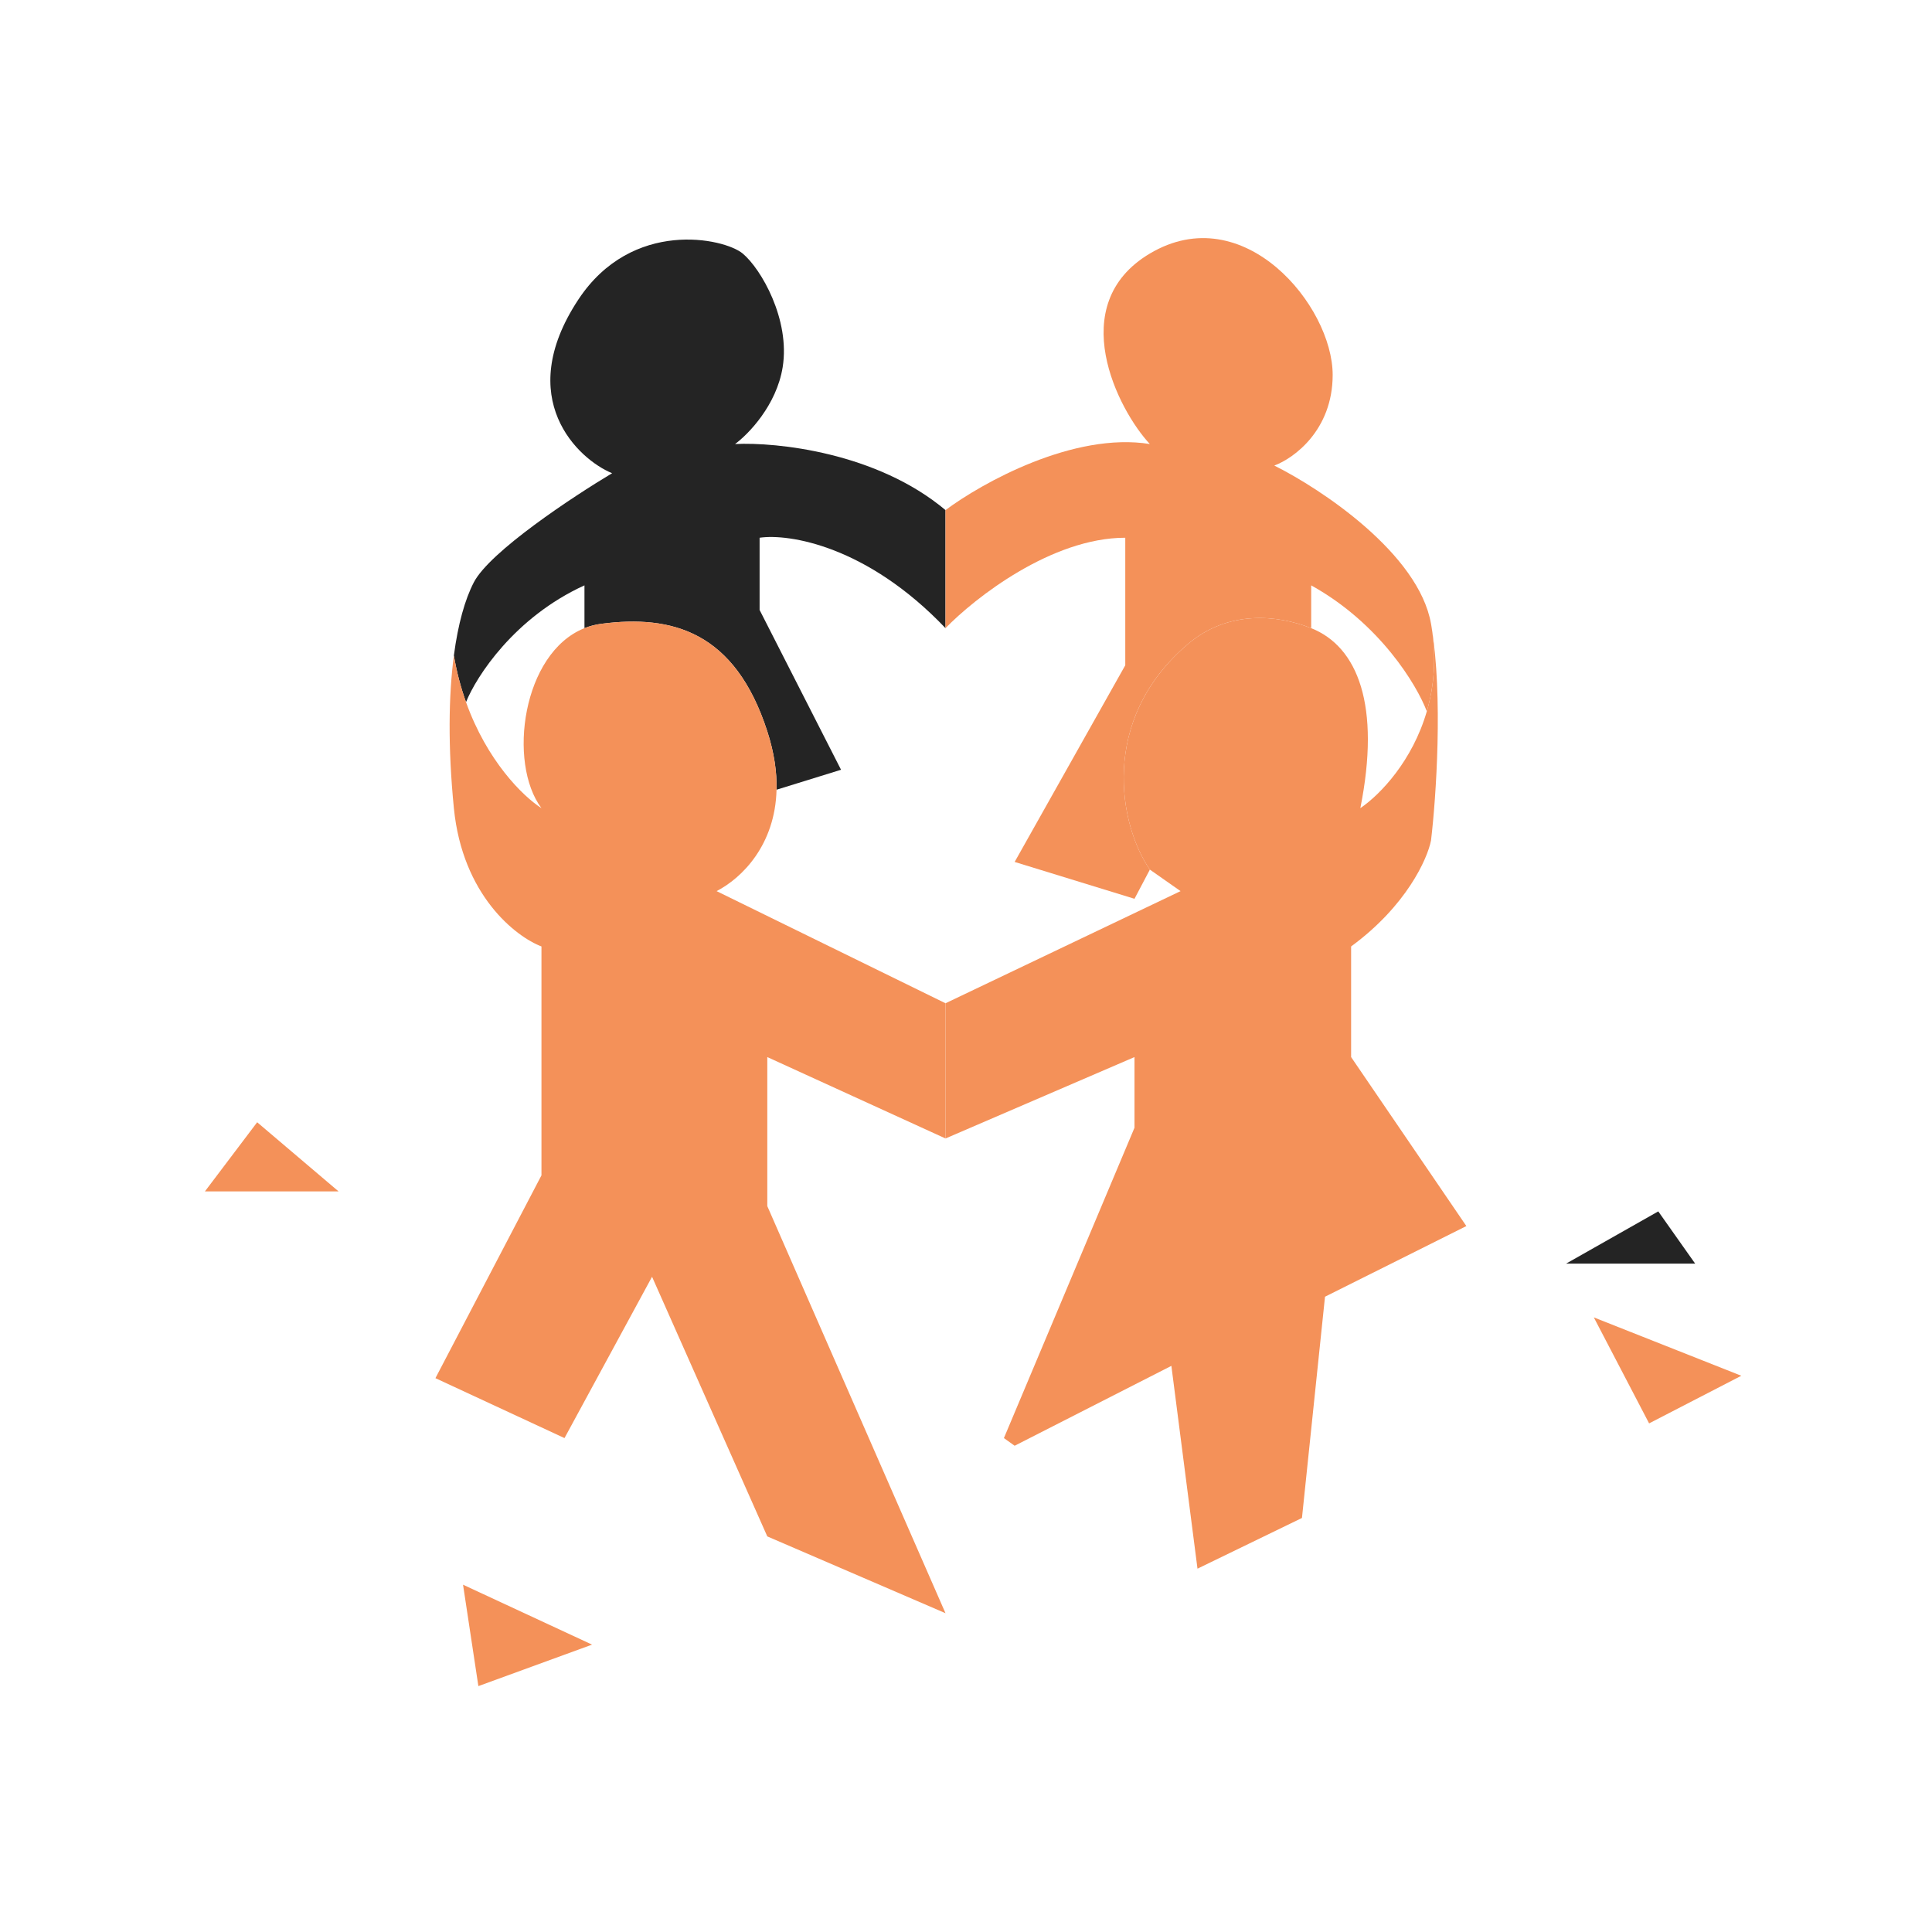
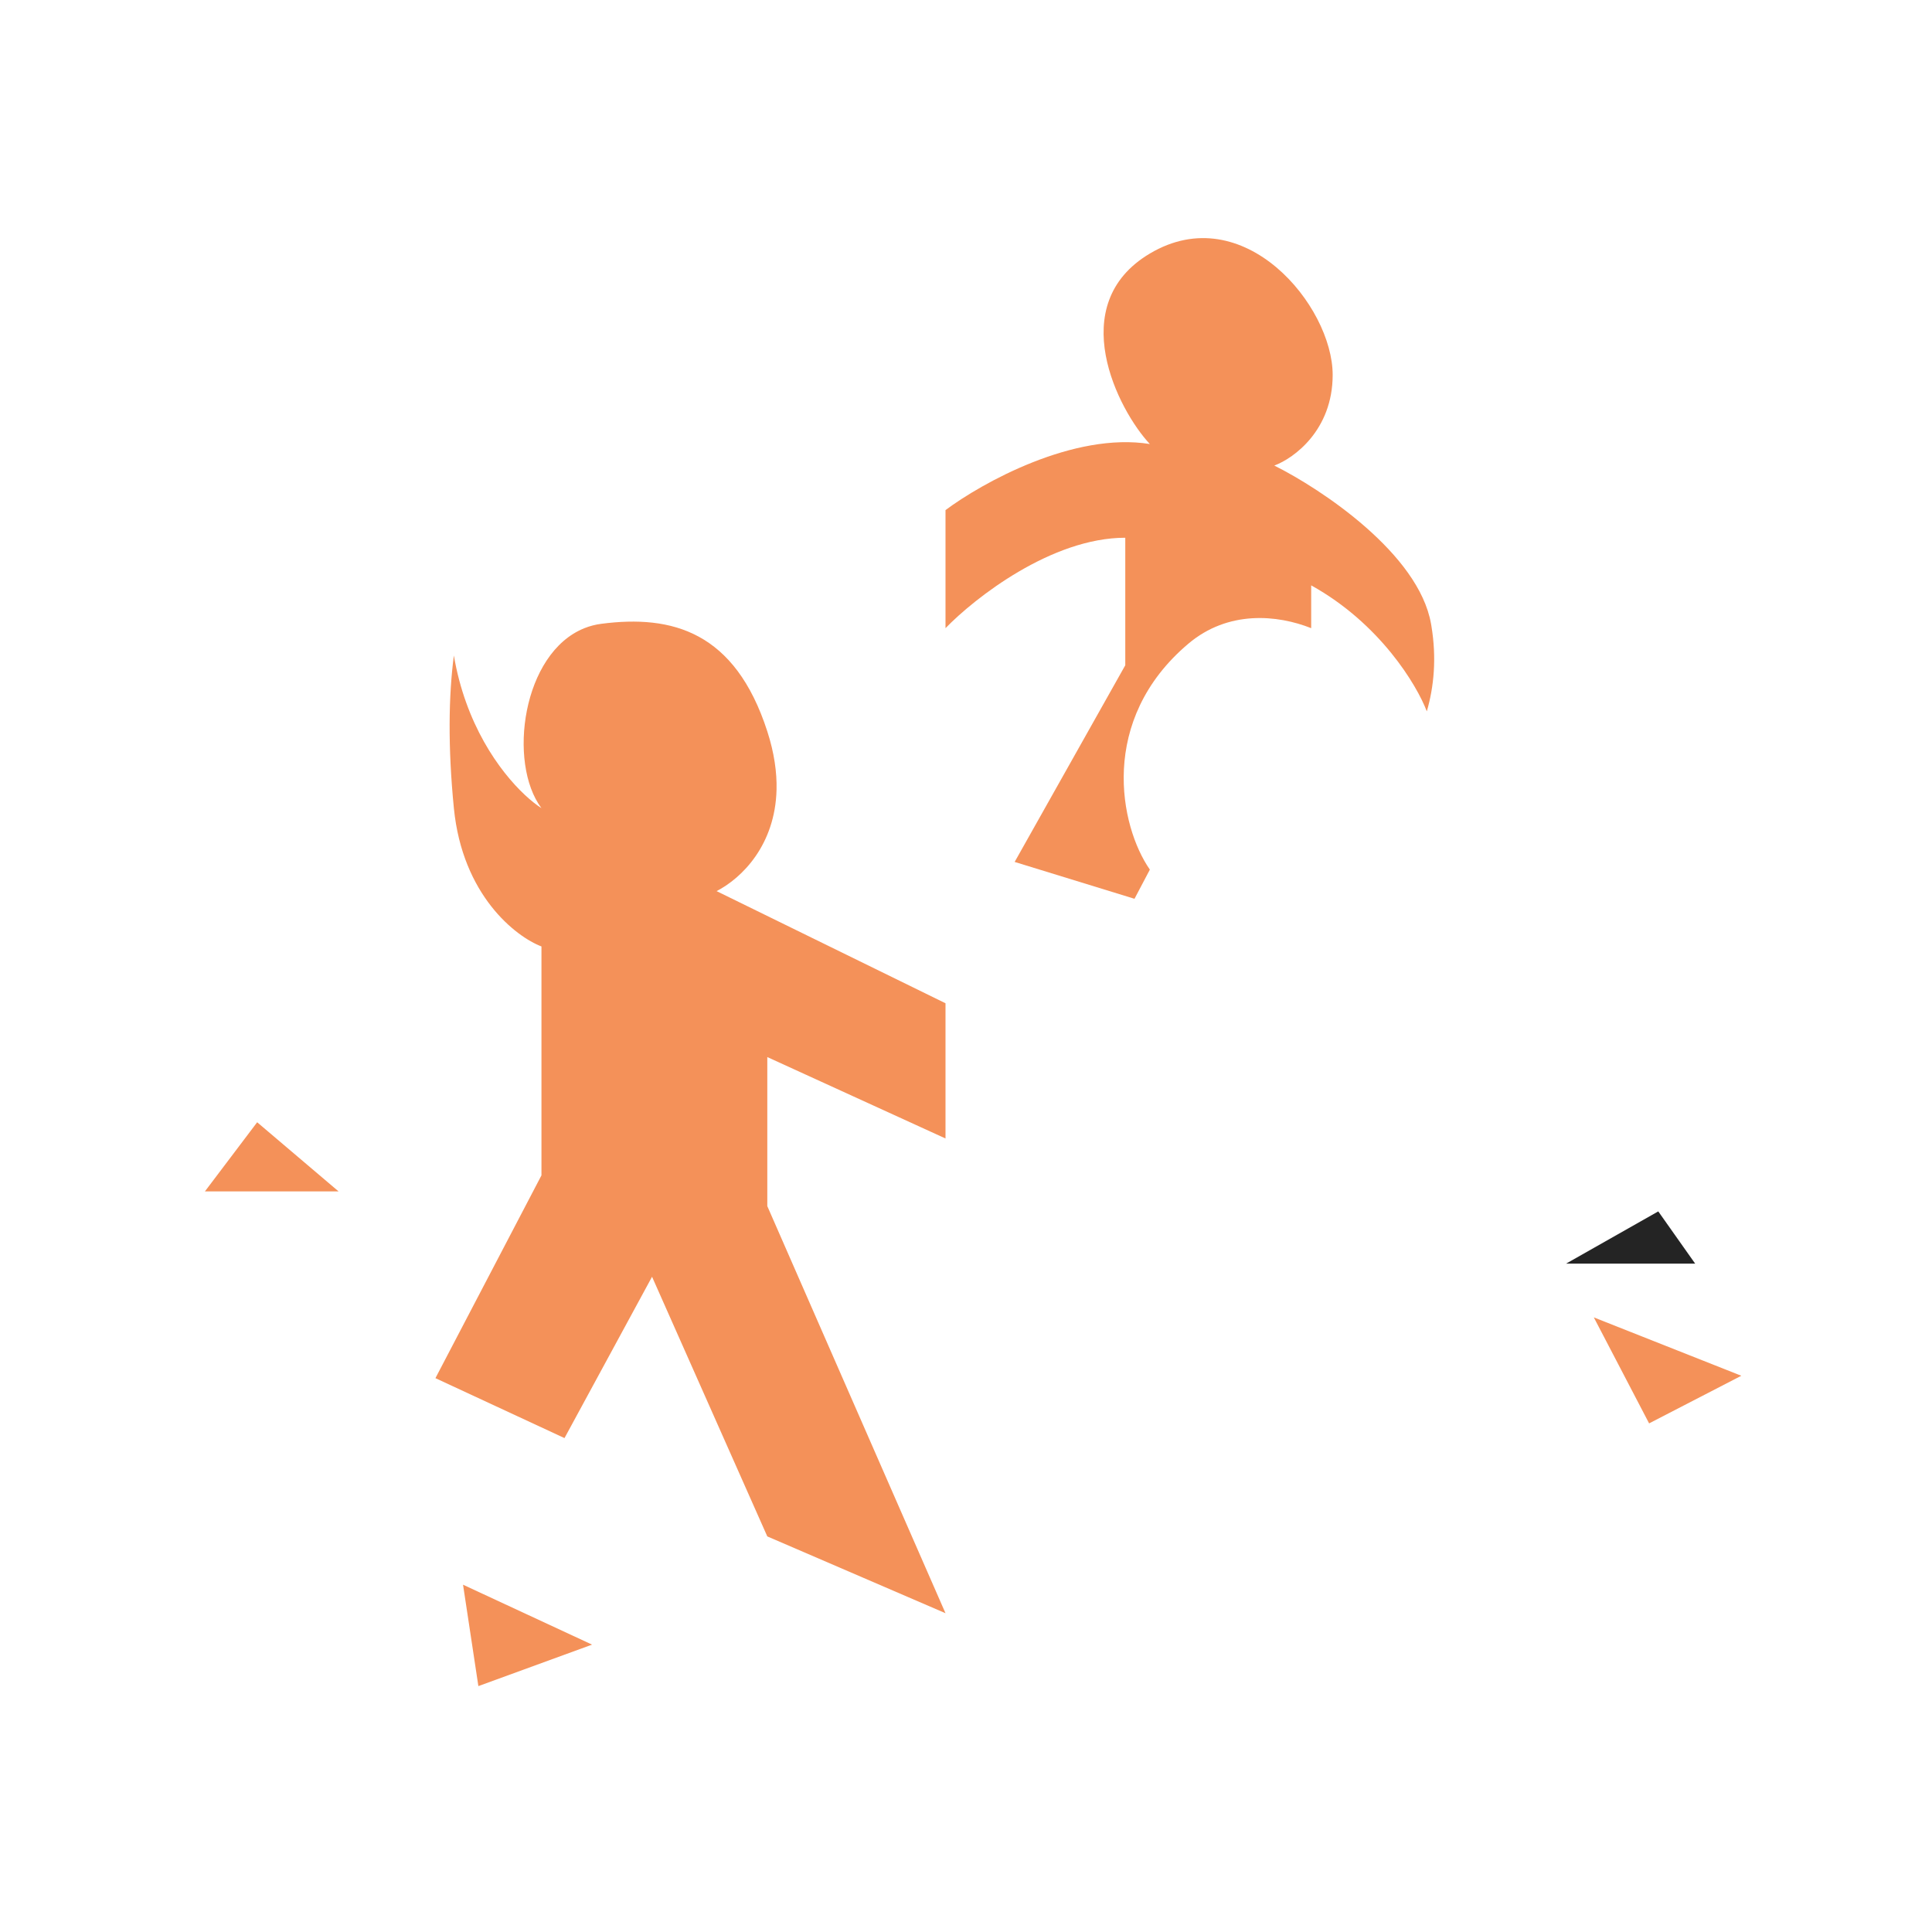
<svg xmlns="http://www.w3.org/2000/svg" width="66" height="66" viewBox="0 0 66 66" fill="none">
  <rect width="66" height="66" rx="33" fill="white" />
  <g filter="url(#filter0_d_44875_68472)">
-     <path d="M20.911 16.032C19.564 16.837 16.733 18.709 16.187 19.759C15.887 20.336 15.647 21.179 15.505 22.259C15.603 22.836 15.746 23.367 15.92 23.852C16.271 22.978 17.573 20.955 19.966 19.863V21.325C20.147 21.253 20.339 21.202 20.543 21.176C22.958 20.861 25.11 21.438 26.212 24.85C26.451 25.589 26.542 26.253 26.528 26.844L28.731 26.162L25.949 20.703V18.236C26.947 18.091 29.613 18.505 32.3 21.325V17.292C29.949 15.318 26.527 14.965 25.11 15.035C25.564 14.703 26.527 13.712 26.737 12.411C26.999 10.784 26.002 9.052 25.372 8.527C24.742 8.002 21.593 7.319 19.756 10.101C17.521 13.486 19.756 15.56 20.911 16.032Z" fill="#242424" />
    <path fill-rule="evenodd" clip-rule="evenodd" d="M14.875 46.946L18.497 40.018V32.198C17.622 31.865 15.799 30.455 15.505 27.474C15.299 25.388 15.324 23.632 15.505 22.259C15.603 22.836 15.746 23.367 15.92 23.852C16.636 25.858 17.863 27.069 18.497 27.474C17.336 25.926 17.843 22.17 19.966 21.325C20.147 21.253 20.339 21.202 20.543 21.176C22.958 20.861 25.11 21.438 26.212 24.85C26.451 25.589 26.542 26.253 26.528 26.844C26.481 28.722 25.358 29.855 24.48 30.308L32.3 34.139V38.758L26.212 35.977V41.068L32.3 54.976L26.212 52.352L22.275 43.482L19.284 48.993L14.875 46.946ZM48.886 21.176C48.89 21.203 48.895 21.23 48.9 21.257C48.895 21.23 48.89 21.203 48.886 21.176Z" fill="#F49159" />
    <path d="M39.281 15.035C36.678 14.615 33.542 16.364 32.3 17.292V21.325C33.297 20.296 35.922 18.236 38.441 18.236V22.593L34.662 29.311L38.756 30.57L39.281 29.573C38.248 28.091 37.514 24.463 40.593 21.858C41.958 20.703 43.641 20.868 44.792 21.325V19.863C47.143 21.165 48.405 23.275 48.742 24.167C48.986 23.325 49.08 22.349 48.9 21.257C48.895 21.23 48.89 21.203 48.886 21.176C48.466 18.782 45.142 16.574 43.532 15.77C44.197 15.525 45.526 14.562 45.526 12.673C45.526 10.311 42.482 6.624 39.281 8.527C36.345 10.271 38.196 13.88 39.281 15.035Z" fill="#F49159" />
-     <path d="M46.156 32.198C48.046 30.812 48.763 29.206 48.886 28.576C49.059 27.123 49.3 23.648 48.9 21.257C49.08 22.349 48.986 23.325 48.742 24.167C48.253 25.85 47.165 27 46.471 27.474C47.172 23.968 46.386 21.958 44.792 21.325C43.641 20.868 41.958 20.703 40.593 21.858C37.514 24.463 38.248 28.091 39.281 29.573L40.33 30.308L32.3 34.139V38.758L38.756 35.977V38.391L34.295 48.993L34.662 49.255L40.016 46.526L40.908 53.454L44.477 51.722L45.264 44.164L50.093 41.75L46.156 35.977V32.198Z" fill="#F49159" />
  </g>
  <path d="M59.486 46.998L54.447 45.004L56.336 48.625L59.486 46.998Z" fill="#F49159" />
  <path d="M20.226 56.183L15.818 54.136L16.342 57.6L20.226 56.183Z" fill="#F49159" />
  <path d="M8.785 38.338L11.566 40.7H7L8.785 38.338Z" fill="#F49159" />
  <path d="M57.909 43.167L56.649 41.383L53.5 43.167H57.909Z" fill="#242424" />
  <defs>
    <filter id="filter0_d_44875_68472" x="14.875" y="8" width="35.219" height="47.111" filterUnits="userSpaceOnUse" color-interpolation-filters="sRGB">
      <feFlood flood-opacity="0" result="BackgroundImageFix" />
      <feColorMatrix in="SourceAlpha" type="matrix" values="0 0 0 0 0 0 0 0 0 0 0 0 0 0 0 0 0 0 127 0" result="hardAlpha" />
      <feOffset dy="0.134" />
      <feComposite in2="hardAlpha" operator="out" />
      <feColorMatrix type="matrix" values="0 0 0 0 0.667 0 0 0 0 0.503 0 0 0 0 0.269 0 0 0 1 0" />
      <feBlend mode="normal" in2="BackgroundImageFix" result="effect1_dropShadow_44875_68472" />
      <feBlend mode="normal" in="SourceGraphic" in2="effect1_dropShadow_44875_68472" result="shape" />
    </filter>
  </defs>
</svg>